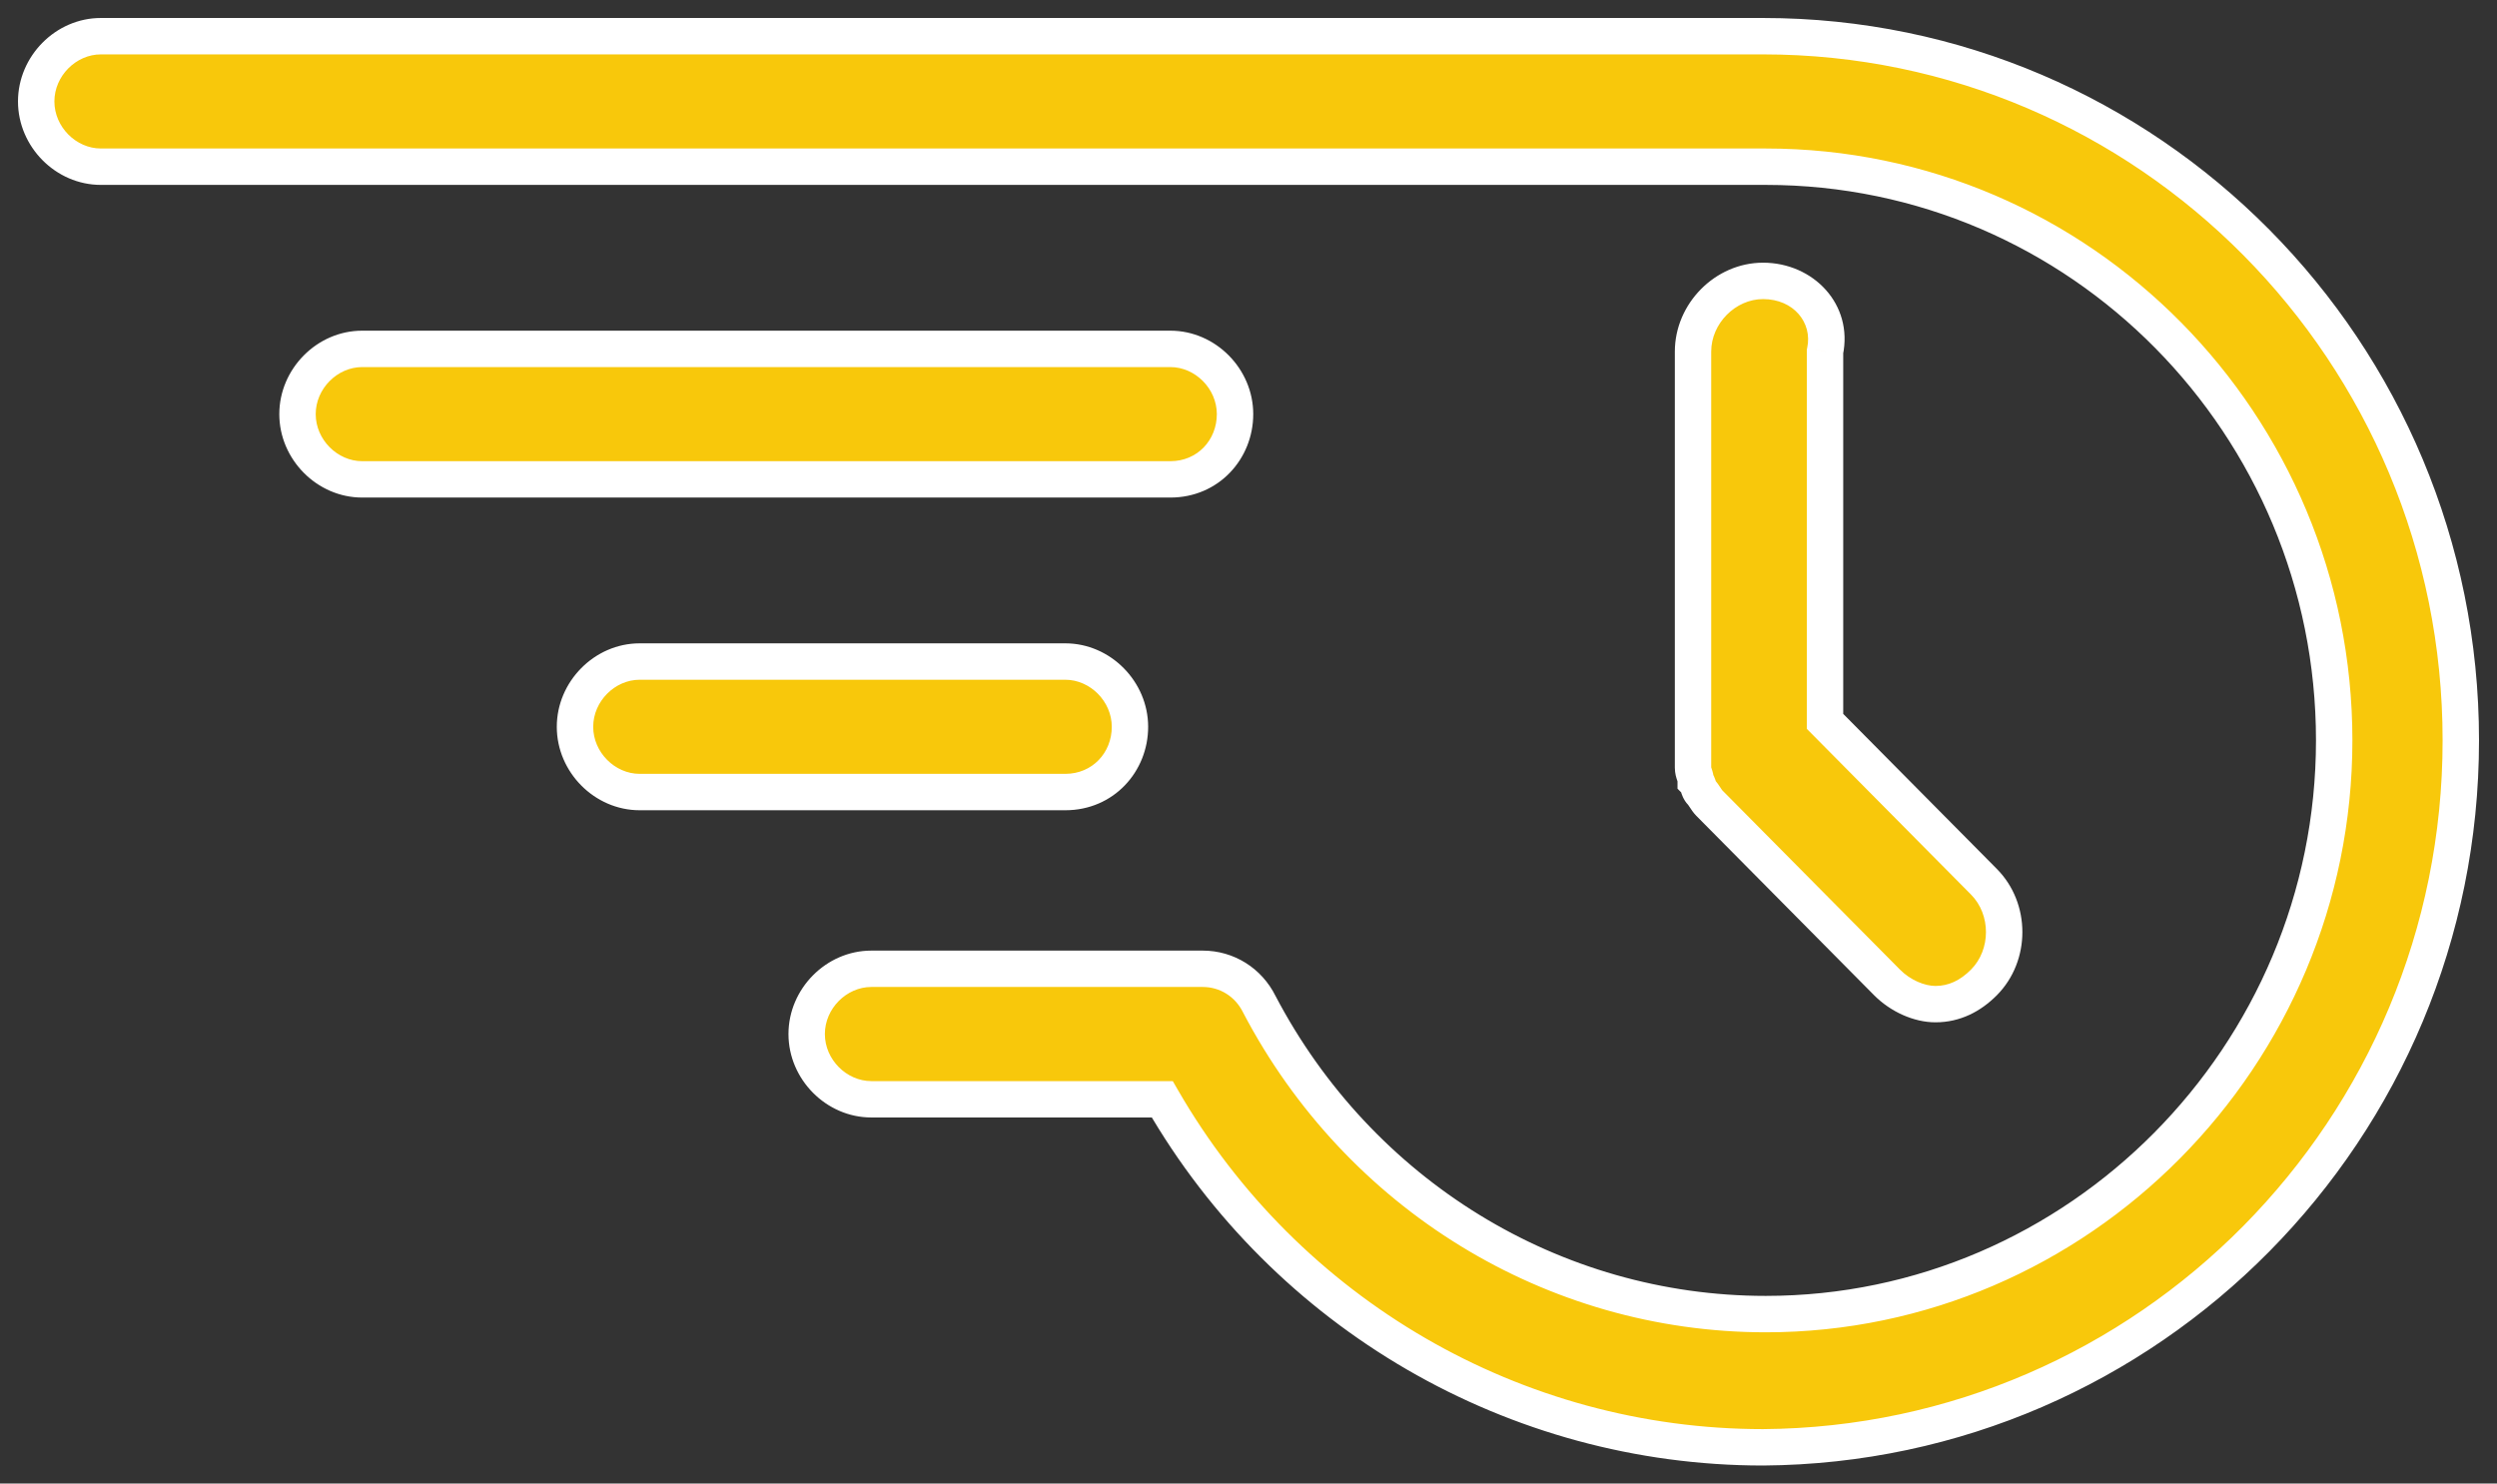
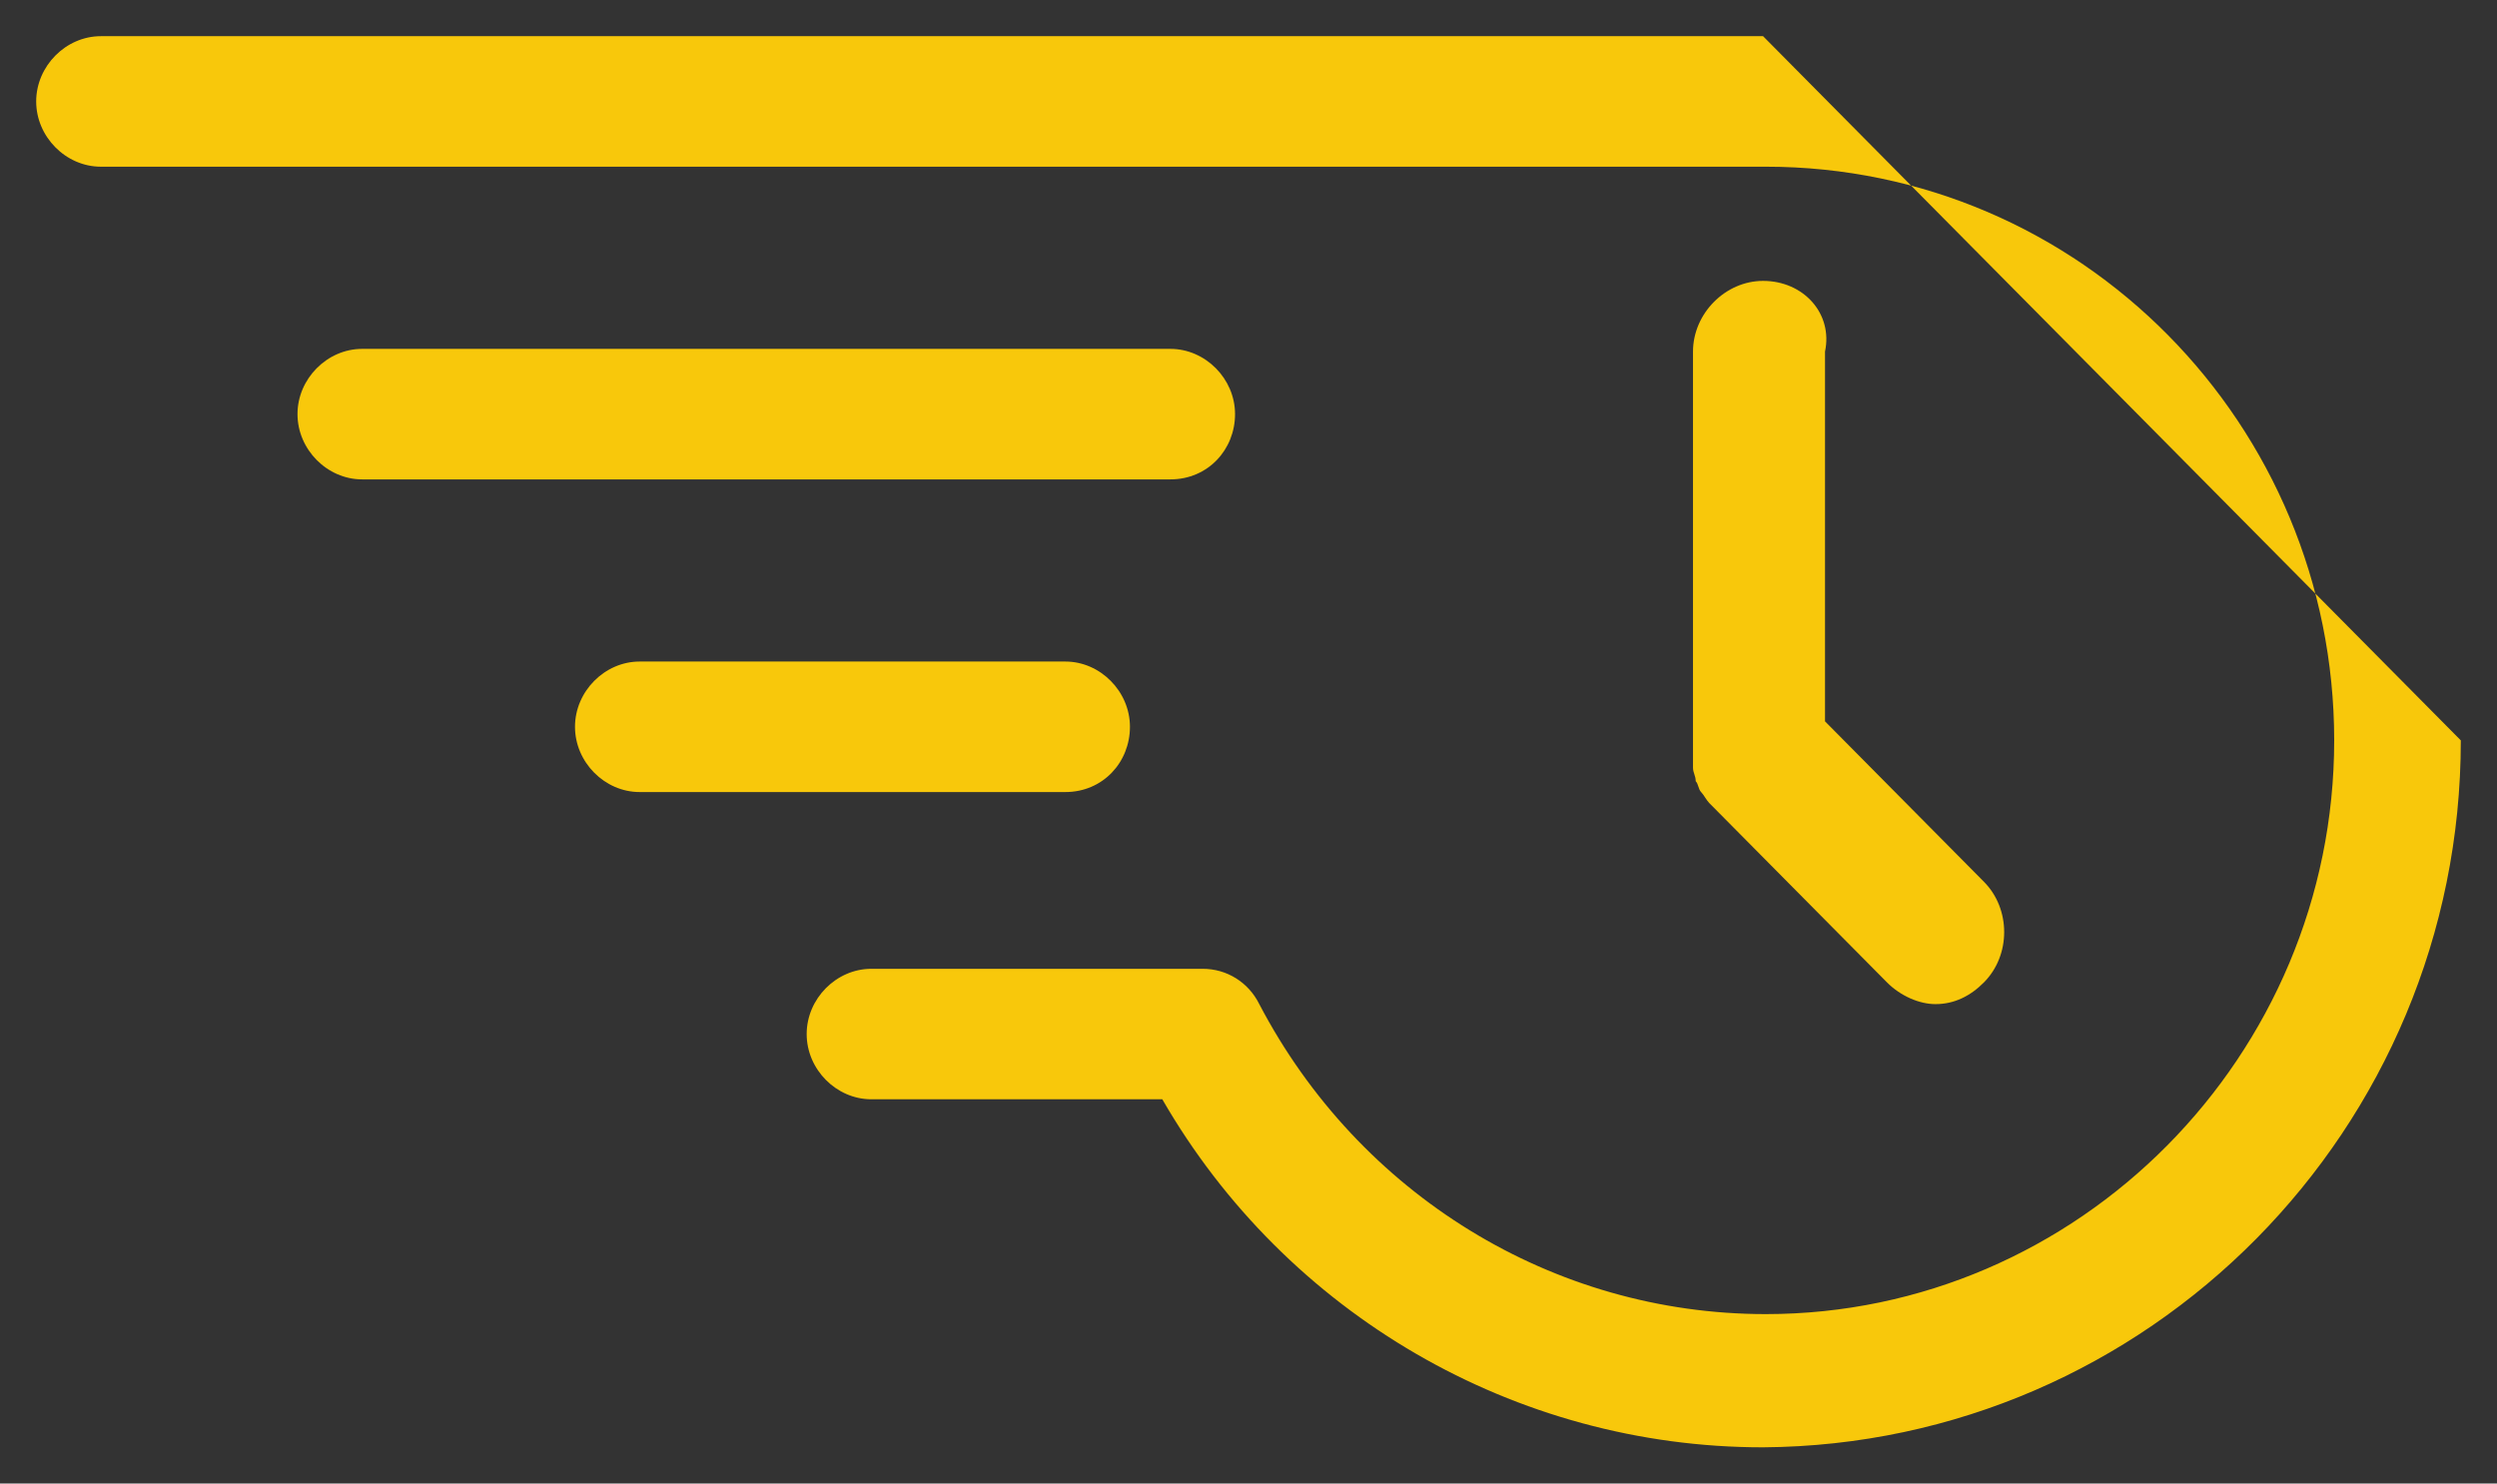
<svg xmlns="http://www.w3.org/2000/svg" width="69" height="41" viewBox="0 0 69 41" fill="none">
  <rect x="0" y="0" width="69" height="41" fill="#333333" stroke="none" />
-   <path fill-rule="evenodd" clip-rule="evenodd" d="M48.719 1H2.787C1.819 1 1 1.827 1 2.803C1 3.78 1.819 4.607 2.787 4.607H48.793C57.503 4.607 64.501 11.746 64.501 20.462C64.501 29.179 57.429 36.318 48.793 36.318C42.912 36.318 37.552 33.012 34.798 27.751C34.5 27.15 33.904 26.775 33.234 26.775H24.078C23.11 26.775 22.291 27.601 22.291 28.578C22.291 29.555 23.11 30.381 24.078 30.381H32.118C35.542 36.318 41.87 40 48.719 40C59.364 39.925 68 31.208 68 20.462C68 9.717 59.364 1 48.719 1ZM32.341 9.642C33.309 9.642 34.128 10.468 34.128 11.445C34.128 12.422 33.383 13.249 32.341 13.249H10.008C9.04 13.249 8.221 12.422 8.221 11.445C8.221 10.468 9.04 9.642 10.008 9.642H32.341ZM29.438 18.283C30.406 18.283 31.224 19.11 31.224 20.087C31.224 21.064 30.48 21.89 29.438 21.89H17.676C16.708 21.89 15.889 21.064 15.889 20.087C15.889 19.11 16.708 18.283 17.676 18.283H29.438ZM46.783 9.717C46.783 8.665 47.677 7.763 48.719 7.763C49.836 7.763 50.654 8.665 50.431 9.717V19.936L54.823 24.37C55.568 25.121 55.568 26.399 54.823 27.15C54.451 27.526 54.004 27.751 53.483 27.751C53.037 27.751 52.516 27.526 52.143 27.15L47.23 22.191C47.193 22.153 47.156 22.097 47.118 22.041C47.081 21.984 47.044 21.928 47.007 21.89C46.969 21.853 46.951 21.796 46.932 21.74C46.914 21.683 46.895 21.627 46.858 21.59C46.858 21.515 46.839 21.458 46.821 21.402C46.802 21.345 46.783 21.289 46.783 21.214V20.838V9.717Z" fill="#F8C80B" />
-   <path d="M34.798 27.751L34.347 27.975L34.352 27.985L34.798 27.751ZM32.118 30.381L32.553 30.13L32.408 29.879H32.118V30.381ZM48.719 40V40.503L48.722 40.503L48.719 40ZM50.431 9.717L49.939 9.612L49.928 9.664V9.717H50.431ZM50.431 19.936H49.928V20.143L50.074 20.29L50.431 19.936ZM54.823 24.37L55.181 24.016L55.181 24.016L54.823 24.37ZM54.823 27.15L55.181 27.504L55.181 27.504L54.823 27.15ZM52.143 27.15L51.786 27.504L51.786 27.504L52.143 27.15ZM47.23 22.191L46.873 22.545L46.873 22.545L47.23 22.191ZM47.118 22.041L46.699 22.318L46.699 22.318L47.118 22.041ZM47.007 21.89L46.649 22.244L46.649 22.244L47.007 21.89ZM46.858 21.59H46.355V21.797L46.501 21.944L46.858 21.59ZM2.787 1.503H48.719V0.497H2.787V1.503ZM1.503 2.803C1.503 2.1 2.101 1.503 2.787 1.503V0.497C1.537 0.497 0.497 1.553 0.497 2.803H1.503ZM2.787 4.104C2.101 4.104 1.503 3.507 1.503 2.803H0.497C0.497 4.054 1.537 5.11 2.787 5.11V4.104ZM48.793 4.104H2.787V5.11H48.793V4.104ZM65.004 20.462C65.004 11.474 57.787 4.104 48.793 4.104V5.11C57.22 5.11 63.998 12.017 63.998 20.462H65.004ZM48.793 36.821C57.711 36.821 65.004 29.453 65.004 20.462H63.998C63.998 28.906 57.147 35.815 48.793 35.815V36.821ZM34.352 27.985C37.191 33.406 42.721 36.821 48.793 36.821V35.815C43.104 35.815 37.913 32.617 35.243 27.518L34.352 27.985ZM33.234 27.277C33.71 27.277 34.133 27.542 34.347 27.975L35.248 27.528C34.867 26.759 34.099 26.272 33.234 26.272V27.277ZM24.078 27.277H33.234V26.272H24.078V27.277ZM22.794 28.578C22.794 27.874 23.392 27.277 24.078 27.277V26.272C22.828 26.272 21.788 27.328 21.788 28.578H22.794ZM24.078 29.879C23.392 29.879 22.794 29.282 22.794 28.578H21.788C21.788 29.828 22.828 30.884 24.078 30.884V29.879ZM32.118 29.879H24.078V30.884H32.118V29.879ZM48.719 39.497C42.051 39.497 35.889 35.912 32.553 30.13L31.682 30.633C35.196 36.724 41.689 40.503 48.719 40.503V39.497ZM67.497 20.462C67.497 30.934 59.082 39.424 48.715 39.497L48.722 40.503C59.647 40.426 68.503 31.482 68.503 20.462H67.497ZM48.719 1.503C59.082 1.503 67.497 9.99 67.497 20.462H68.503C68.503 9.444 59.647 0.497 48.719 0.497V1.503ZM34.631 11.445C34.631 10.195 33.591 9.139 32.341 9.139V10.145C33.027 10.145 33.625 10.742 33.625 11.445H34.631ZM32.341 13.751C33.679 13.751 34.631 12.681 34.631 11.445H33.625C33.625 12.163 33.088 12.746 32.341 12.746V13.751ZM10.008 13.751H32.341V12.746H10.008V13.751ZM7.718 11.445C7.718 12.695 8.758 13.751 10.008 13.751V12.746C9.322 12.746 8.724 12.149 8.724 11.445H7.718ZM10.008 9.139C8.758 9.139 7.718 10.195 7.718 11.445H8.724C8.724 10.742 9.322 10.145 10.008 10.145V9.139ZM32.341 9.139H10.008V10.145H32.341V9.139ZM31.727 20.087C31.727 18.837 30.688 17.78 29.438 17.78V18.786C30.123 18.786 30.722 19.383 30.722 20.087H31.727ZM29.438 22.393C30.776 22.393 31.727 21.323 31.727 20.087H30.722C30.722 20.804 30.184 21.387 29.438 21.387V22.393ZM17.676 22.393H29.438V21.387H17.676V22.393ZM15.386 20.087C15.386 21.337 16.426 22.393 17.676 22.393V21.387C16.99 21.387 16.392 20.79 16.392 20.087H15.386ZM17.676 17.78C16.426 17.78 15.386 18.837 15.386 20.087H16.392C16.392 19.383 16.99 18.786 17.676 18.786V17.78ZM29.438 17.78H17.676V18.786H29.438V17.78ZM48.719 7.26C47.395 7.26 46.281 8.391 46.281 9.717H47.286C47.286 8.938 47.959 8.266 48.719 8.266V7.26ZM50.923 9.821C51.222 8.411 50.107 7.26 48.719 7.26V8.266C49.564 8.266 50.087 8.919 49.939 9.612L50.923 9.821ZM50.934 19.936V9.717H49.928V19.936H50.934ZM55.181 24.016L50.788 19.582L50.074 20.29L54.466 24.724L55.181 24.016ZM55.181 27.504C56.119 26.557 56.119 24.963 55.181 24.016L54.466 24.724C55.016 25.279 55.016 26.241 54.466 26.796L55.181 27.504ZM53.483 28.254C54.165 28.254 54.734 27.955 55.181 27.504L54.466 26.796C54.168 27.097 53.844 27.249 53.483 27.249V28.254ZM51.786 27.504C52.241 27.963 52.886 28.254 53.483 28.254V27.249C53.187 27.249 52.79 27.089 52.501 26.796L51.786 27.504ZM46.873 22.545L51.786 27.504L52.501 26.796L47.587 21.837L46.873 22.545ZM46.699 22.318C46.726 22.36 46.793 22.464 46.873 22.545L47.587 21.837C47.592 21.842 47.594 21.844 47.592 21.842C47.591 21.84 47.587 21.836 47.582 21.829C47.571 21.813 47.558 21.793 47.538 21.763L46.699 22.318ZM46.649 22.244C46.644 22.239 46.643 22.237 46.644 22.239C46.646 22.241 46.649 22.245 46.654 22.252C46.666 22.268 46.679 22.288 46.699 22.318L47.538 21.763C47.51 21.721 47.444 21.617 47.364 21.536L46.649 22.244ZM46.455 21.898C46.463 21.923 46.513 22.106 46.649 22.244L47.364 21.536C47.384 21.557 47.398 21.576 47.406 21.589C47.415 21.603 47.419 21.612 47.421 21.616C47.422 21.619 47.422 21.619 47.42 21.612C47.417 21.605 47.415 21.597 47.41 21.582L46.455 21.898ZM46.501 21.944C46.48 21.923 46.467 21.904 46.458 21.891C46.45 21.877 46.445 21.867 46.444 21.864C46.442 21.861 46.442 21.861 46.445 21.867C46.447 21.874 46.45 21.882 46.455 21.898L47.41 21.582C47.401 21.557 47.352 21.374 47.215 21.236L46.501 21.944ZM46.343 21.559C46.348 21.574 46.351 21.583 46.353 21.59C46.355 21.597 46.356 21.6 46.356 21.601C46.356 21.601 46.356 21.6 46.355 21.597C46.355 21.595 46.355 21.592 46.355 21.59H47.361C47.361 21.426 47.317 21.301 47.298 21.244L46.343 21.559ZM46.281 21.214C46.281 21.378 46.324 21.503 46.343 21.559L47.298 21.244C47.293 21.229 47.29 21.221 47.288 21.213C47.286 21.206 47.285 21.204 47.285 21.203C47.285 21.202 47.285 21.204 47.286 21.206C47.286 21.209 47.286 21.212 47.286 21.214H46.281ZM46.281 20.838V21.214H47.286V20.838H46.281ZM46.281 9.717V20.838H47.286V9.717H46.281Z" fill="white" />
+   <path fill-rule="evenodd" clip-rule="evenodd" d="M48.719 1H2.787C1.819 1 1 1.827 1 2.803C1 3.78 1.819 4.607 2.787 4.607H48.793C57.503 4.607 64.501 11.746 64.501 20.462C64.501 29.179 57.429 36.318 48.793 36.318C42.912 36.318 37.552 33.012 34.798 27.751C34.5 27.15 33.904 26.775 33.234 26.775H24.078C23.11 26.775 22.291 27.601 22.291 28.578C22.291 29.555 23.11 30.381 24.078 30.381H32.118C35.542 36.318 41.87 40 48.719 40C59.364 39.925 68 31.208 68 20.462ZM32.341 9.642C33.309 9.642 34.128 10.468 34.128 11.445C34.128 12.422 33.383 13.249 32.341 13.249H10.008C9.04 13.249 8.221 12.422 8.221 11.445C8.221 10.468 9.04 9.642 10.008 9.642H32.341ZM29.438 18.283C30.406 18.283 31.224 19.11 31.224 20.087C31.224 21.064 30.48 21.89 29.438 21.89H17.676C16.708 21.89 15.889 21.064 15.889 20.087C15.889 19.11 16.708 18.283 17.676 18.283H29.438ZM46.783 9.717C46.783 8.665 47.677 7.763 48.719 7.763C49.836 7.763 50.654 8.665 50.431 9.717V19.936L54.823 24.37C55.568 25.121 55.568 26.399 54.823 27.15C54.451 27.526 54.004 27.751 53.483 27.751C53.037 27.751 52.516 27.526 52.143 27.15L47.23 22.191C47.193 22.153 47.156 22.097 47.118 22.041C47.081 21.984 47.044 21.928 47.007 21.89C46.969 21.853 46.951 21.796 46.932 21.74C46.914 21.683 46.895 21.627 46.858 21.59C46.858 21.515 46.839 21.458 46.821 21.402C46.802 21.345 46.783 21.289 46.783 21.214V20.838V9.717Z" fill="#F8C80B" />
</svg>